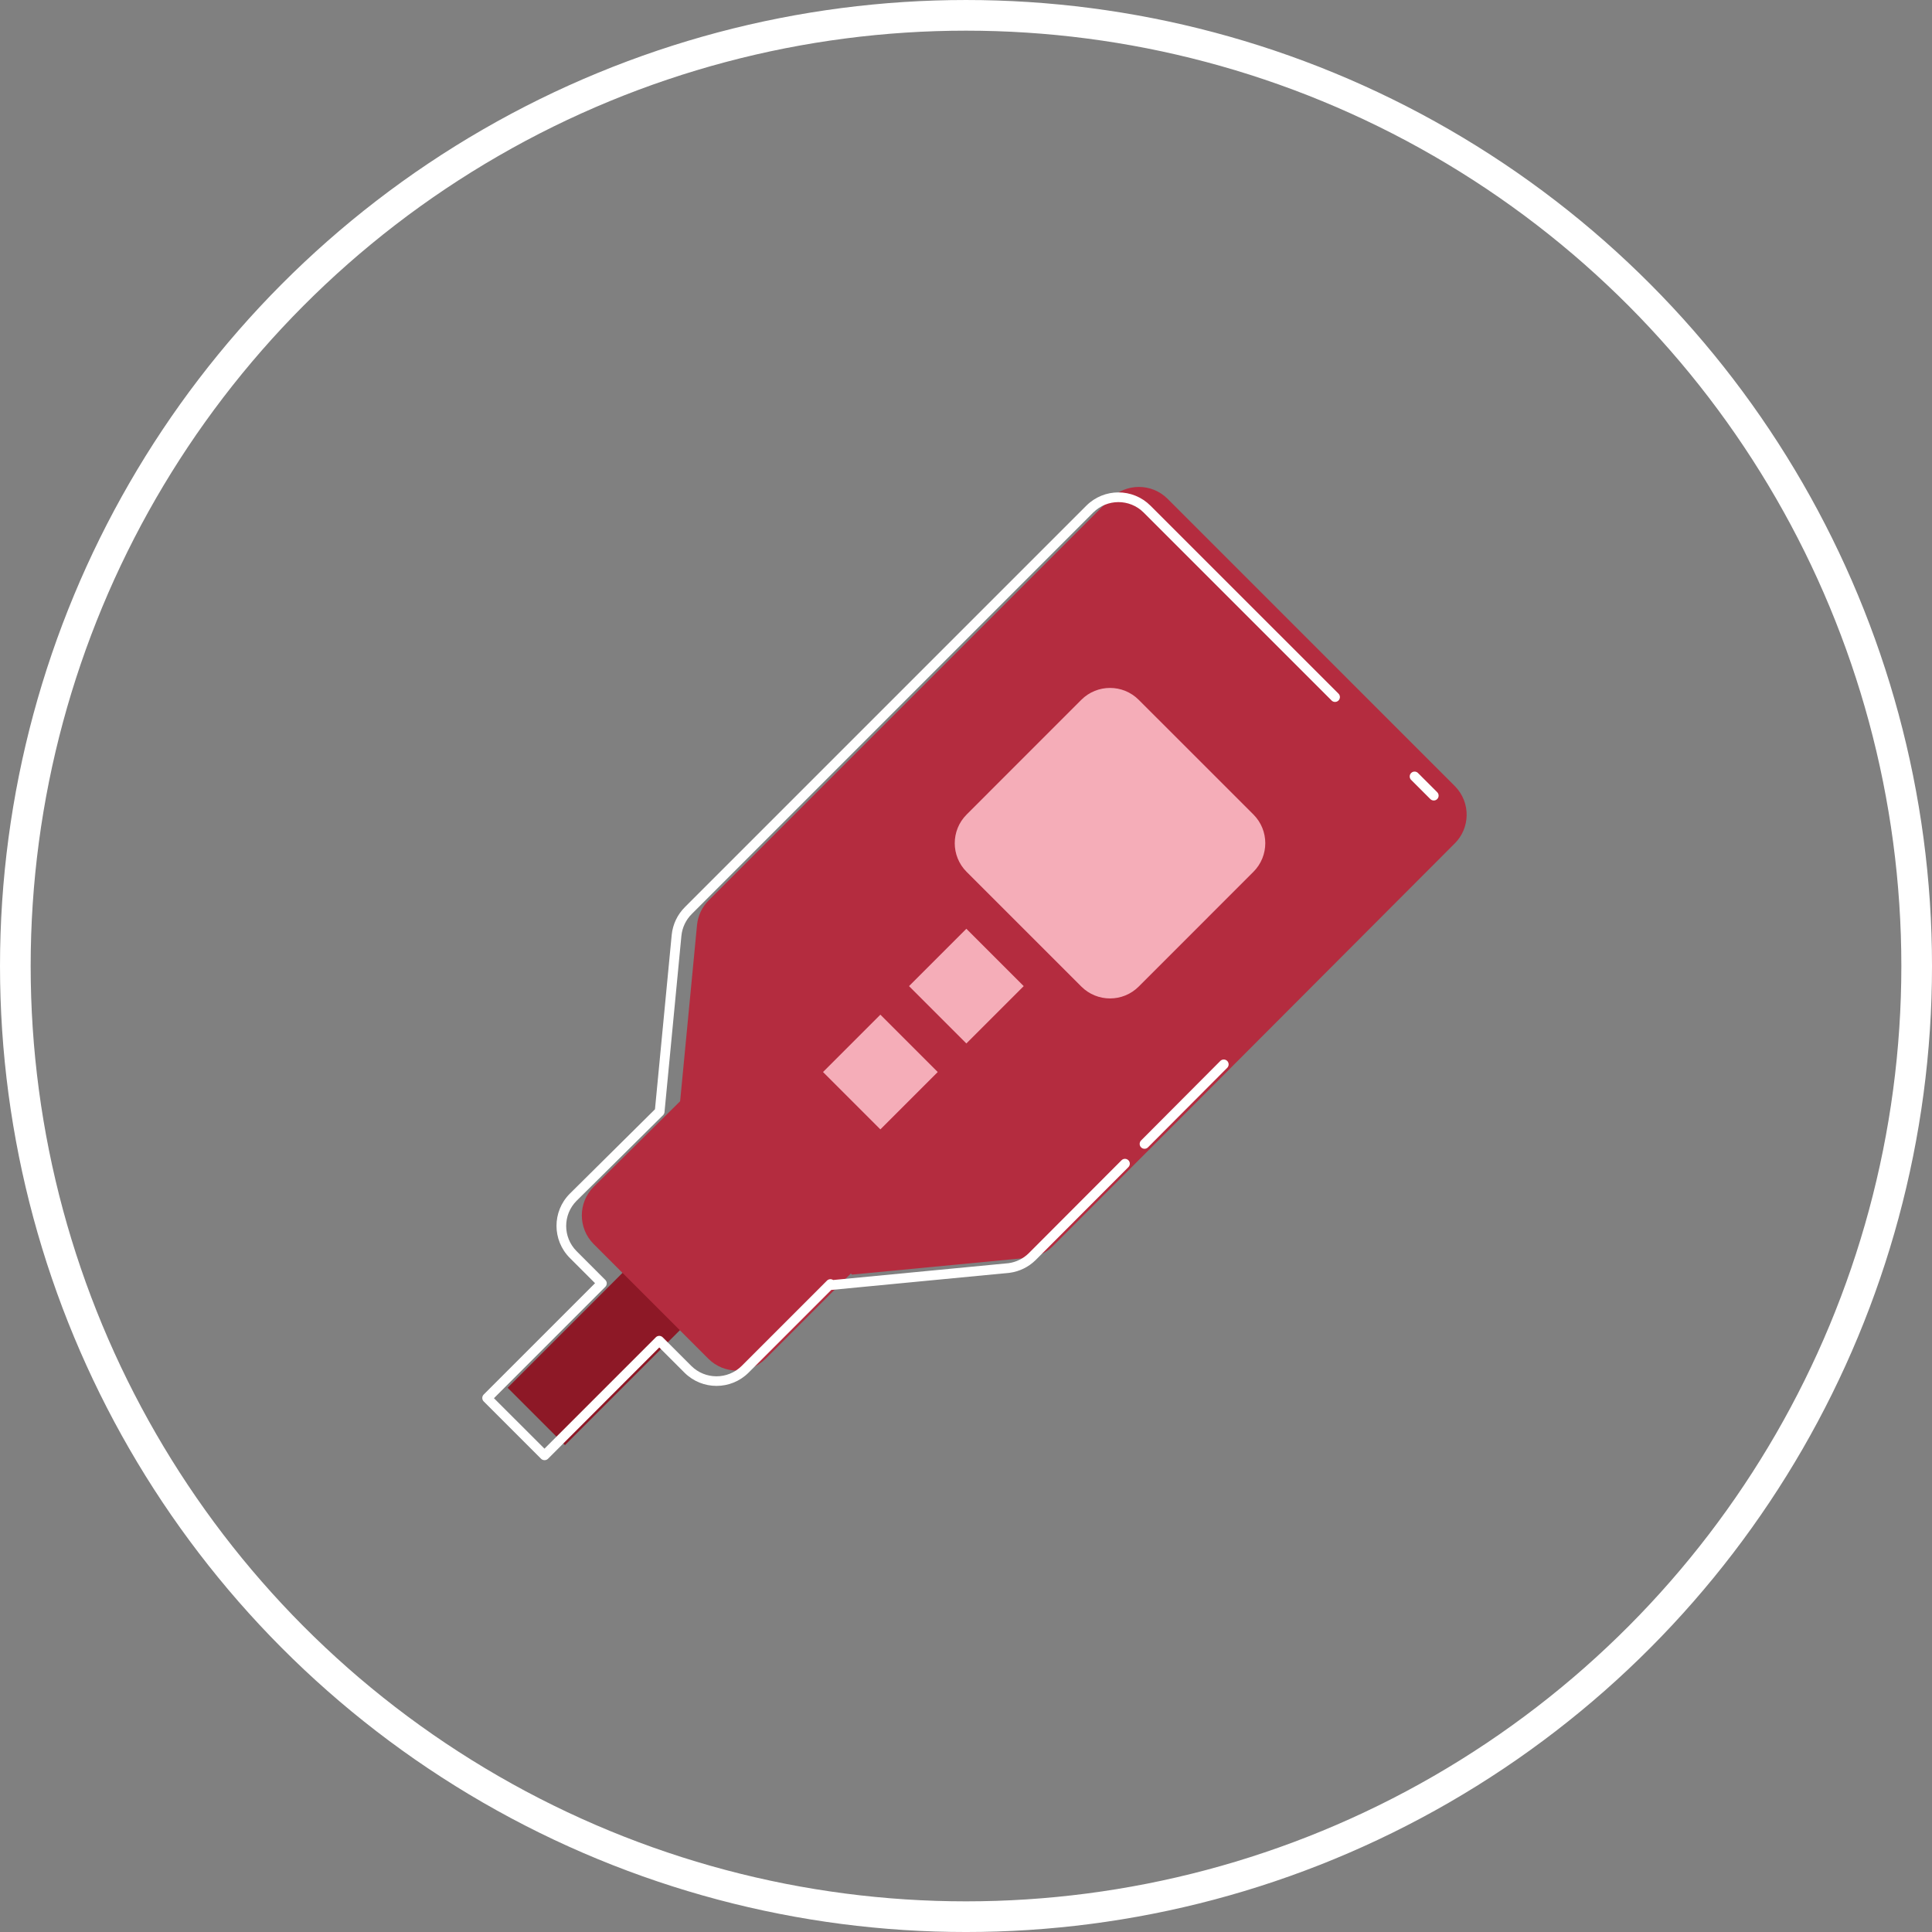
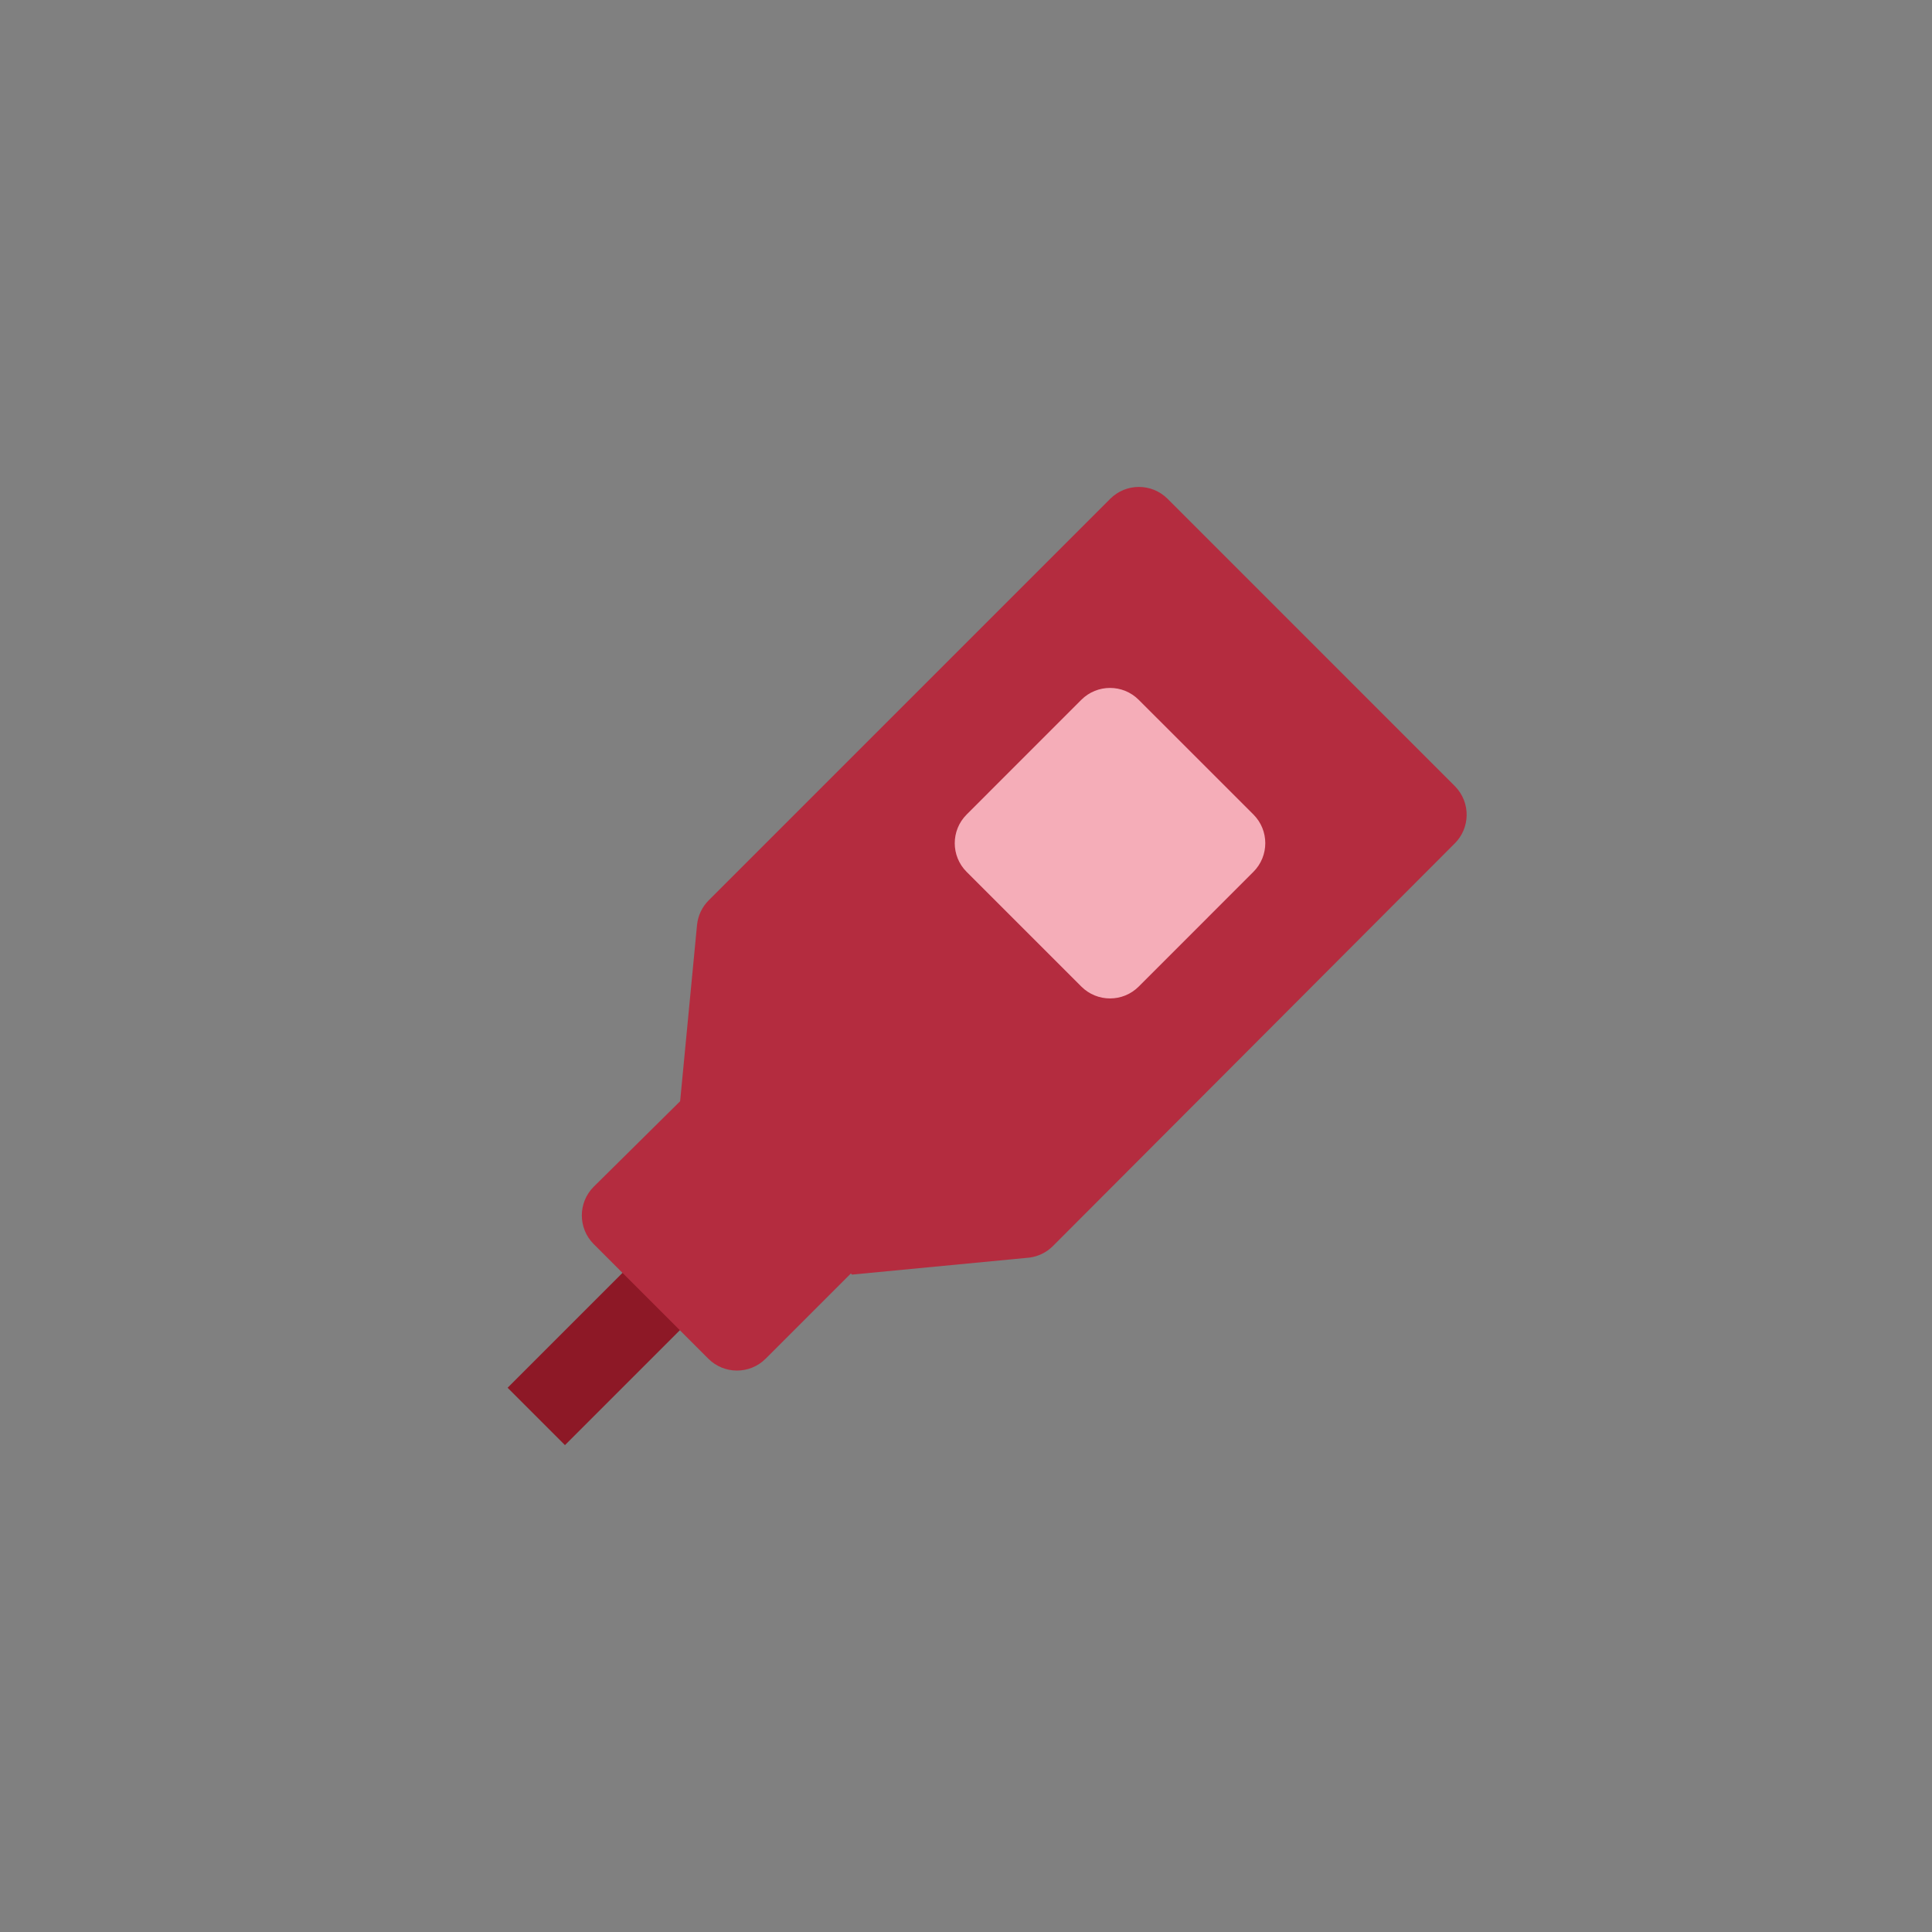
<svg xmlns="http://www.w3.org/2000/svg" version="1.1" id="Capa_1" x="0px" y="0px" viewBox="0 0 148.523 148.523" style="enable-background:new 0 0 148.523 148.523;" xml:space="preserve">
  <rect x="0" y="0" width="148.523" height="148.523" fill="#808080" stroke="none" />
  <style type="text/css">
	.st0{fill:none;stroke:#FFFFFF;stroke-width:2.357;stroke-miterlimit:10;}
	.st1{fill:#8D1826;}
	.st2{fill:#B42C3F;}
	.st3{fill:#F5ADB8;}
	.st4{fill:#FFFFFF;}
</style>
  <g id="Grupo_1640" transform="translate(-1088.101 -735.153)">
-     <circle id="Elipse_72" class="st0" cx="1162.363" cy="809.415" r="73.083" />
    <g id="Grupo_1639" transform="translate(1103.828 751.031)">
      <g id="Grupo_1637" transform="translate(0.825)">
        <path id="Trazado_4061" class="st1" d="M22.47,90.807l11.024-11.024l4.409,4.409L26.879,95.216L22.47,90.807z" />
        <g id="Grupo_1635" transform="translate(2.42)">
          <g id="Grupo_1634">
            <g id="Grupo_1632" transform="translate(0 19.639)">
              <path id="Trazado_3764" class="st2" d="M46.522,57.944l-8.791-8.824c-1.216-1.21-3.181-1.21-4.397,0l-6.672,6.601        c-1.208,1.216-1.208,3.179,0,4.395l8.824,8.824c1.215,1.208,3.179,1.208,4.394,0l6.601-6.601c1.208-1.216,1.208-3.179,0-4.394        H46.522z" />
            </g>
            <g id="Grupo_1633" transform="translate(3.202)">
              <path id="Trazado_3765" class="st2" d="M89.619,44.505L67.577,22.462c-1.216-1.209-3.18-1.209-4.397,0L32.313,53.329        c-0.513,0.51-0.832,1.183-0.903,1.903l-1.309,13.655L43.32,82.107l13.657-1.308c0.672-0.089,1.296-0.396,1.778-0.872        l30.867-30.928c1.239-1.194,1.276-3.167,0.082-4.407c-0.001-0.001-0.001-0.001-0.002-0.002L89.619,44.505z" />
            </g>
          </g>
        </g>
        <path id="Trazado_3766" class="st3" d="M57.759,46.738l8.817-8.819c1.218-1.216,3.191-1.216,4.409,0l8.819,8.817     c1.217,1.217,1.218,3.19,0.001,4.408c0,0,0,0.001-0.001,0.001l-8.817,8.819c-1.218,1.218-3.193,1.218-4.411,0l-8.819-8.817     c-1.217-1.217-1.217-3.19,0.001-4.407C57.758,46.738,57.759,46.738,57.759,46.738z" />
        <g id="Grupo_1636" transform="translate(10.289 14.408)">
-           <rect id="Rectángulo_567" x="44.341" y="42.404" transform="matrix(0.707 -0.707 0.707 0.707 -18.289 46.891)" class="st3" width="6.236" height="6.236" />
-           <rect id="Rectángulo_568" x="37.729" y="49.02" transform="matrix(0.707 -0.707 0.707 0.707 -24.902 44.144)" class="st3" width="6.236" height="6.236" />
-         </g>
+           </g>
      </g>
      <g id="Grupo_1638" transform="translate(0 0.174)">
-         <path id="Trazado_3767" class="st4" d="M26.133,96.199c-0.1,0.001-0.196-0.038-0.267-0.108l-4.409-4.409     c-0.145-0.146-0.145-0.382,0-0.528l8.56-8.56l-1.948-1.95c-1.353-1.362-1.353-3.561,0-4.923l6.556-6.497l1.287-13.417     c0.082-0.803,0.439-1.552,1.011-2.122l30.867-30.867c1.361-1.355,3.561-1.355,4.922,0l14.433,14.43     c0.159,0.133,0.179,0.369,0.046,0.528c-0.133,0.159-0.37,0.179-0.528,0.046c-0.017-0.014-0.032-0.029-0.046-0.046l-14.43-14.43     c-1.07-1.064-2.798-1.064-3.869,0L37.453,54.211c-0.451,0.45-0.733,1.042-0.797,1.676l-1.299,13.551     c-0.007,0.089-0.046,0.172-0.109,0.236l-6.651,6.587c-1.065,1.07-1.065,2.799,0,3.869l2.211,2.214     c0.146,0.145,0.146,0.381,0.001,0.527c-0.001,0-0.001,0.001-0.001,0.001l-8.562,8.563l3.883,3.88l8.56-8.562     c0.145-0.146,0.381-0.146,0.527-0.001c0,0,0.001,0.001,0.001,0.001l2.202,2.202c1.071,1.062,2.798,1.062,3.869,0l6.561-6.561     c0.126-0.126,0.324-0.144,0.471-0.045l13.49-1.294c0.585-0.082,1.129-0.35,1.549-0.766l7.132-7.146     c0.146-0.146,0.382-0.146,0.528,0c0.146,0.146,0.146,0.382,0,0.528l-7.132,7.146c-0.541,0.533-1.24,0.876-1.992,0.978     l-13.674,1.313h-0.038l-6.365,6.365c-1.362,1.355-3.563,1.355-4.925,0l-1.938-1.938l-8.56,8.563     C26.325,96.164,26.231,96.201,26.133,96.199z M72.258,72.261c-0.207-0.001-0.374-0.17-0.373-0.377     c0.001-0.097,0.039-0.19,0.107-0.26l6.108-6.13c0.154-0.138,0.391-0.125,0.529,0.029c0.127,0.142,0.128,0.356,0.001,0.499     l-6.108,6.13C72.452,72.222,72.357,72.261,72.258,72.261L72.258,72.261z M94.494,45.486c-0.099,0-0.194-0.039-0.264-0.109     l-1.497-1.497c-0.133-0.159-0.112-0.395,0.046-0.528c0.139-0.117,0.342-0.117,0.482,0l1.497,1.497     c0.146,0.145,0.146,0.381,0.001,0.527C94.689,45.447,94.593,45.487,94.494,45.486L94.494,45.486z" />
-       </g>
+         </g>
    </g>
  </g>
</svg>